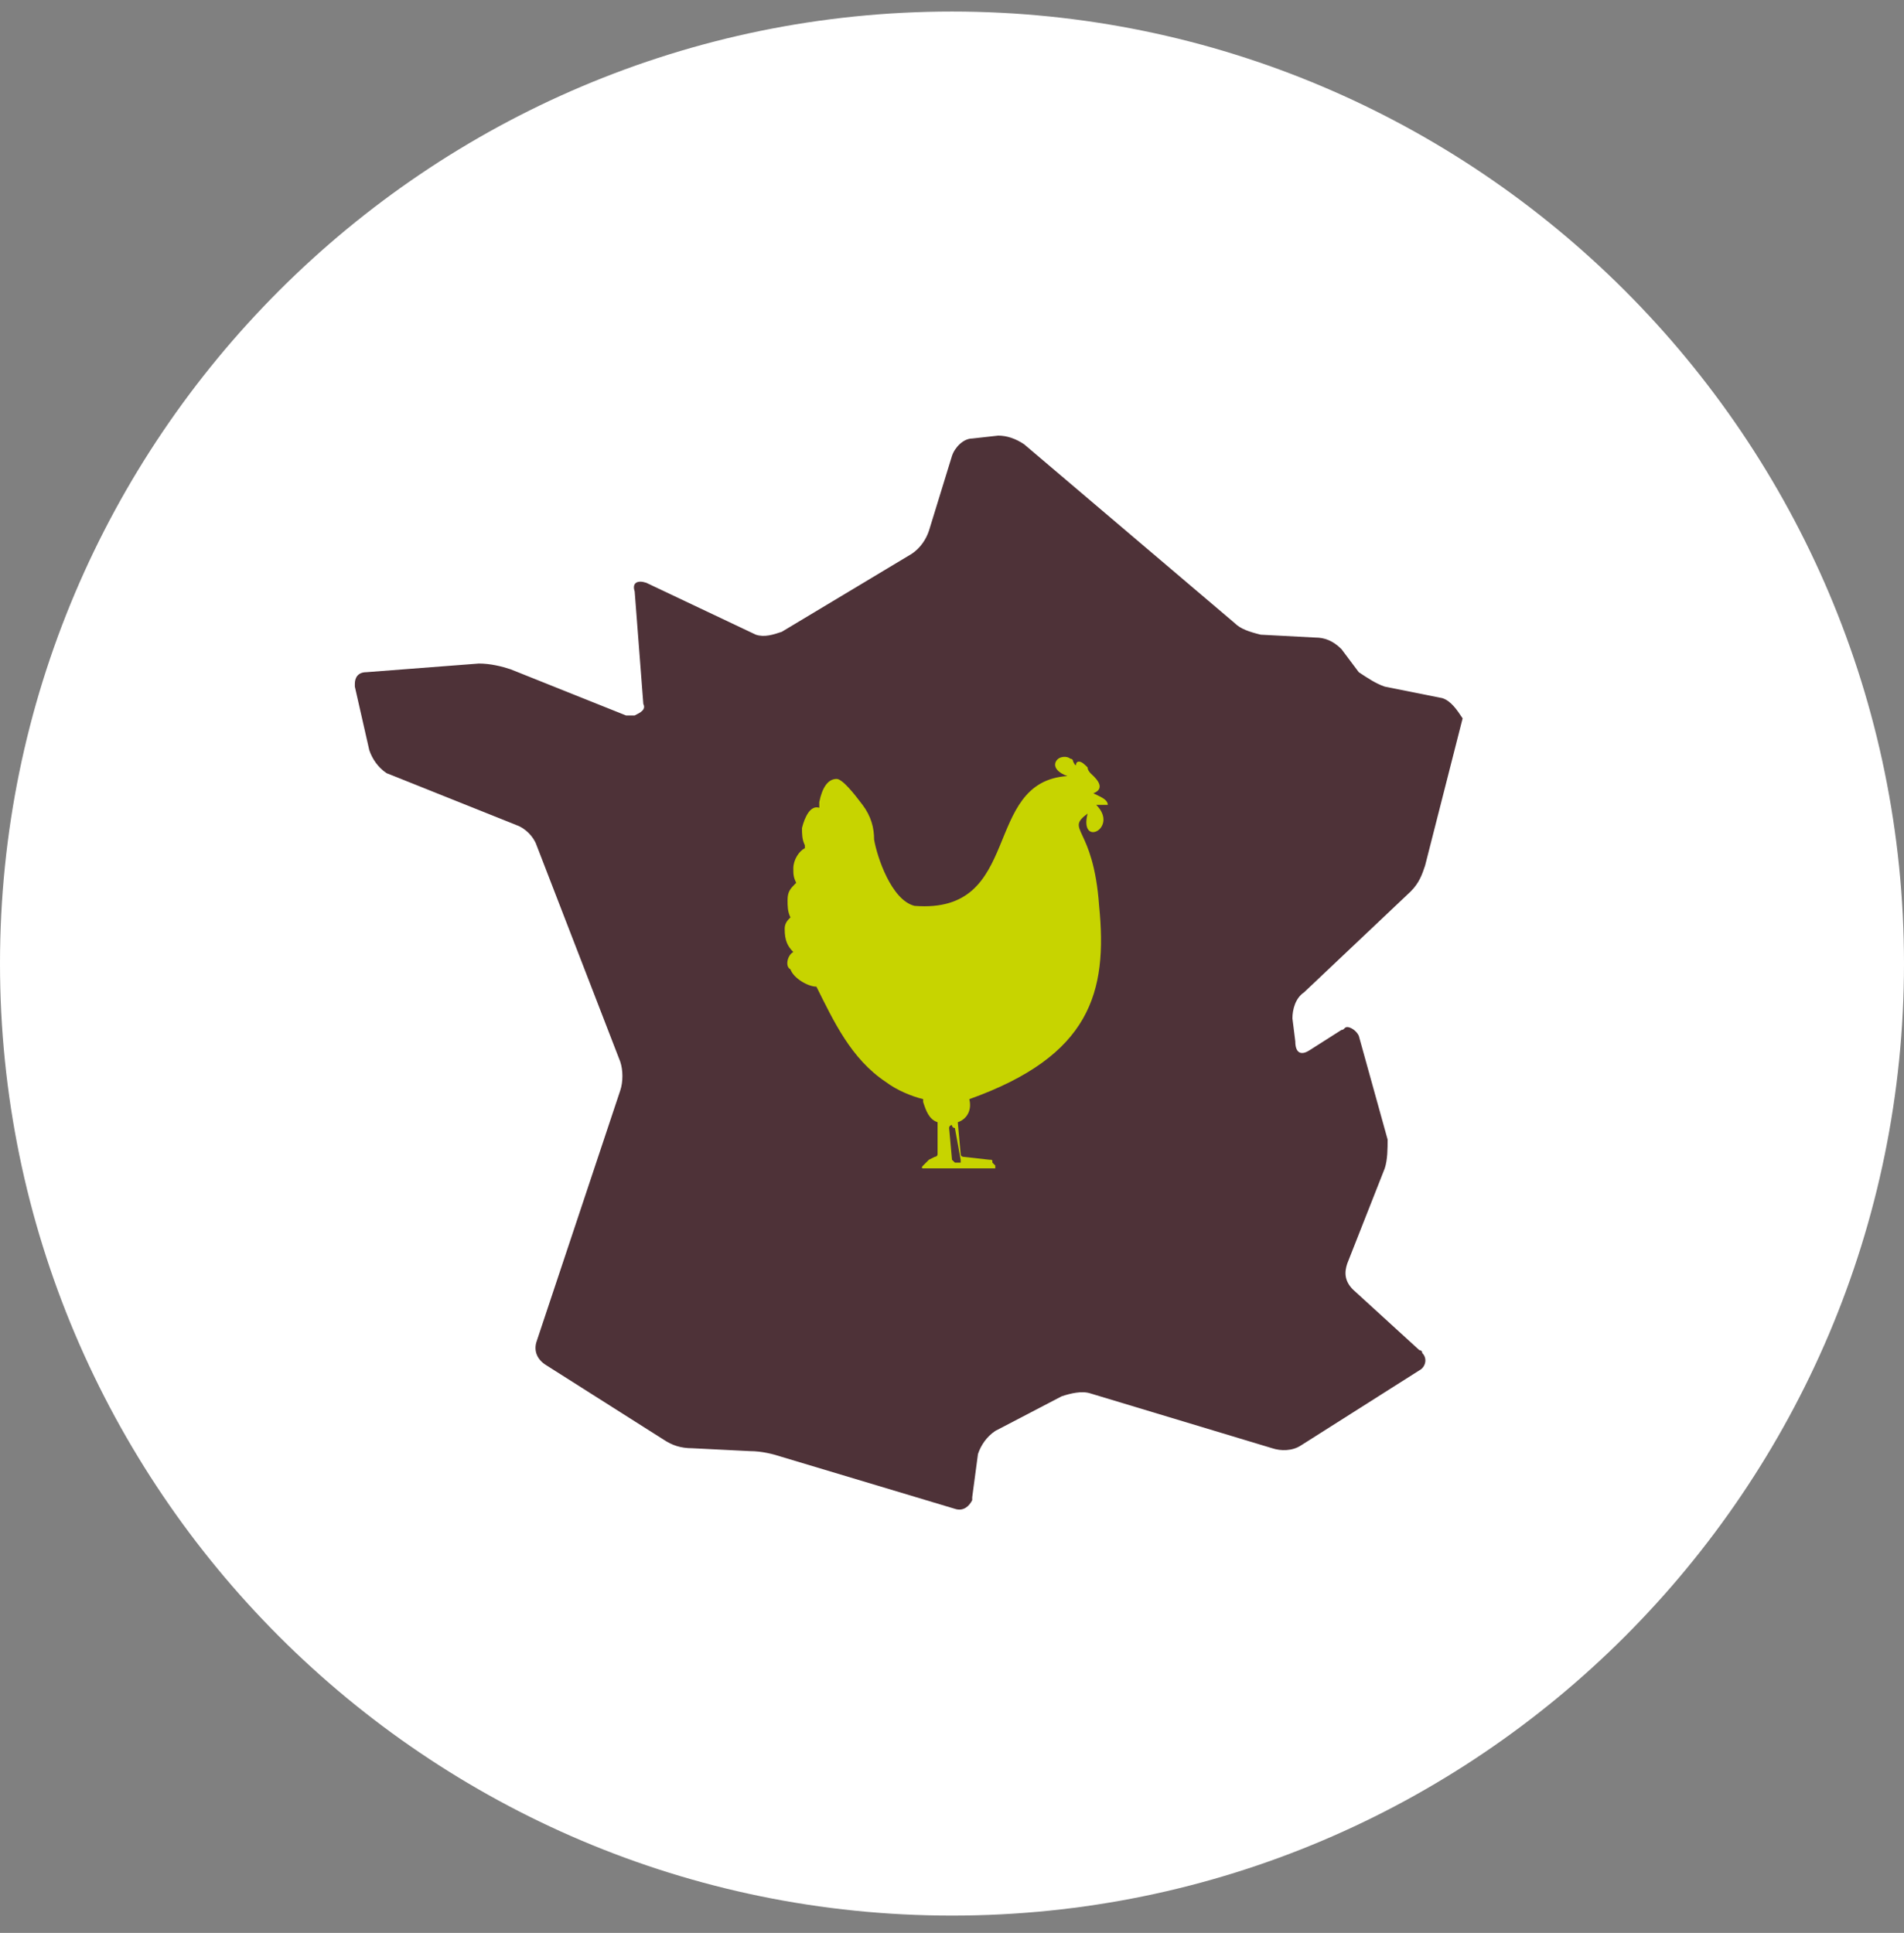
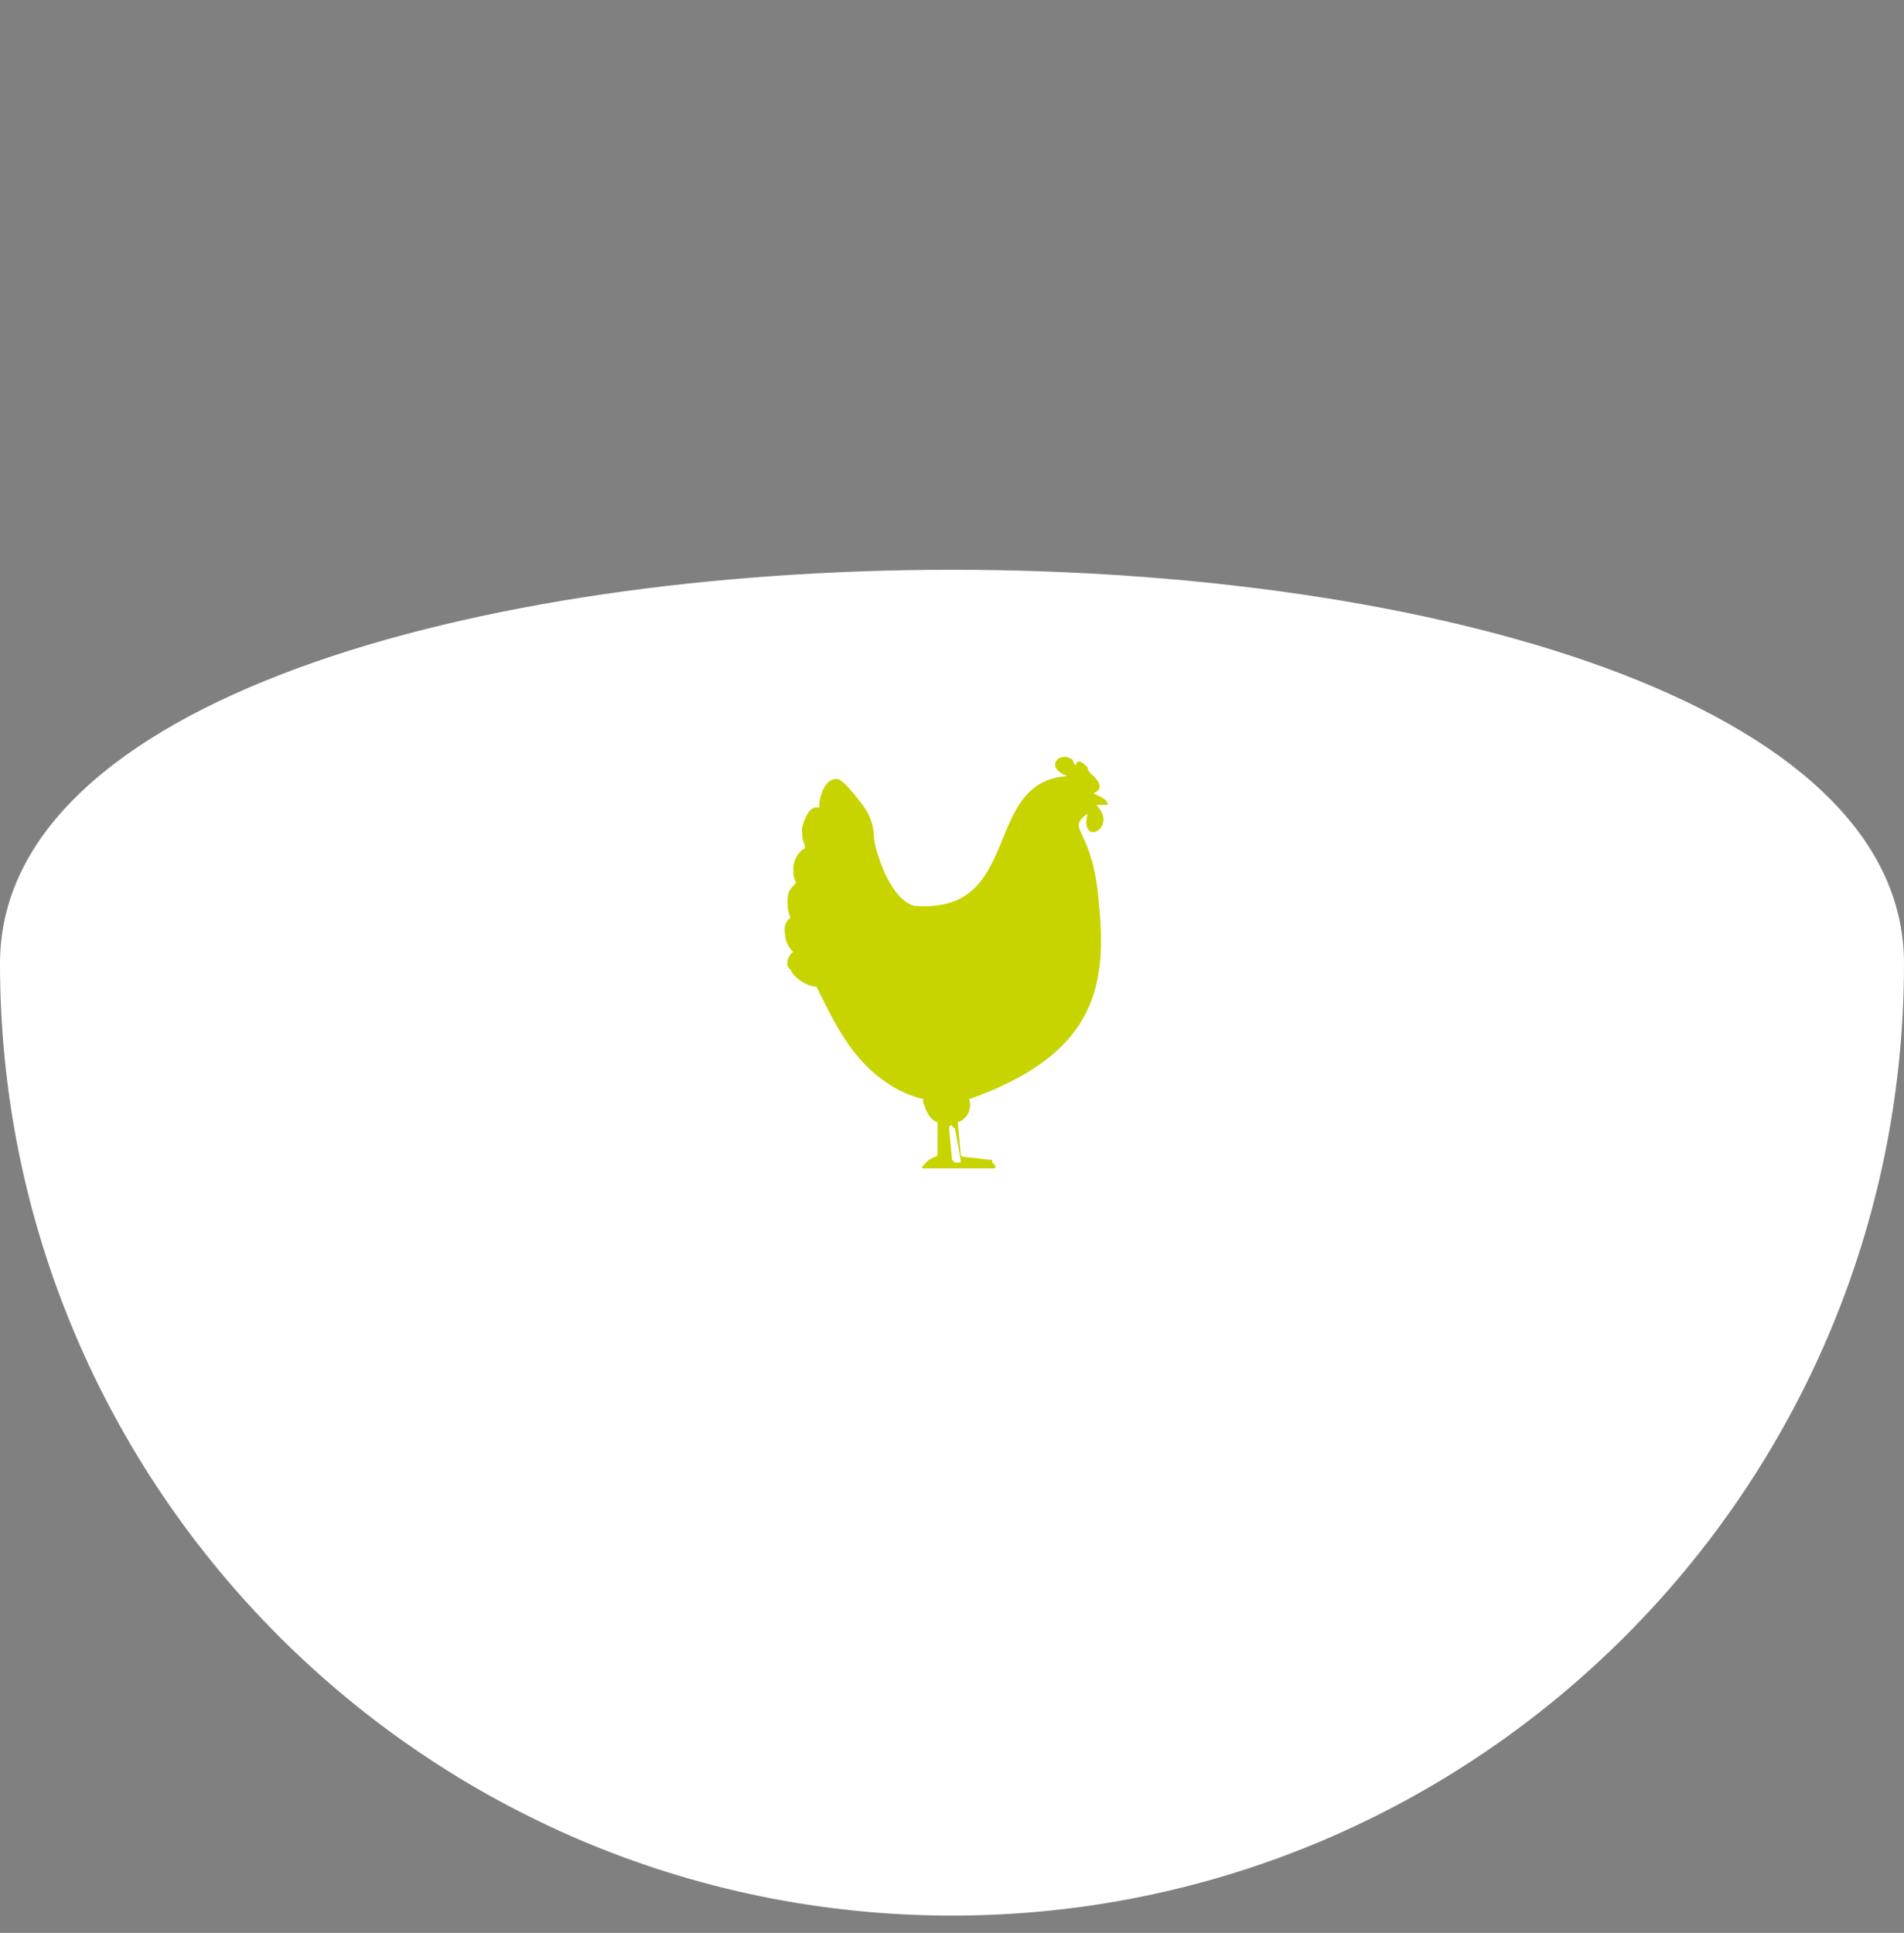
<svg xmlns="http://www.w3.org/2000/svg" version="1.1" id="Calque_1" x="0px" y="0px" viewBox="0 0 66 67" style="enable-background:new 0 0 66 67;" xml:space="preserve">
  <rect x="0" y="0" width="66" height="67" fill="#808080" stroke="none" />
  <style type="text/css">
	.st0{fill:#FFFFFF;}
	.st1{fill:#4E3238;}
	.st2{fill:#C7D400;}
</style>
-   <path class="st0" d="M33,66.4c18.2,0,33-14.8,33-33s-14.8-33-33-33S0,15.2,0,33.4S14.8,66.4,33,66.4z" />
-   <path class="st1" d="M50,24.2L48,23.8c-0.3-0.1-0.6-0.3-0.9-0.5l-0.6-0.8c-0.3-0.3-0.6-0.4-0.9-0.4l-1.9-0.1  c-0.4-0.1-0.7-0.2-0.9-0.4l-7.3-6.2c-0.3-0.2-0.6-0.3-0.9-0.3l-0.9,0.1c-0.3,0-0.6,0.3-0.7,0.6l-0.8,2.6c-0.1,0.3-0.3,0.6-0.6,0.8  l-4.5,2.7c-0.3,0.1-0.6,0.2-0.9,0.1l-3.8-1.8c-0.3-0.1-0.5,0-0.4,0.3l0.3,3.9c0.1,0.2-0.1,0.3-0.3,0.4c-0.1,0-0.2,0-0.3,0l-4-1.6  c-0.3-0.1-0.7-0.2-1.1-0.2l-3.9,0.3c-0.3,0-0.4,0.2-0.4,0.4c0,0.1,0,0.1,0,0.1l0.5,2.2c0.1,0.3,0.3,0.6,0.6,0.8l4.5,1.8  c0.3,0.1,0.6,0.4,0.7,0.7l2.9,7.5c0.1,0.3,0.1,0.7,0,1l-2.9,8.7c-0.1,0.3,0,0.6,0.3,0.8l4.1,2.6c0.3,0.2,0.6,0.3,1,0.3l2,0.1  c0.4,0,0.8,0.1,1.1,0.2l6,1.8c0.3,0.1,0.5-0.1,0.6-0.3c0-0.1,0-0.1,0-0.1l0.2-1.5c0.1-0.3,0.3-0.6,0.6-0.8l2.3-1.2  c0.3-0.1,0.7-0.2,1-0.1l6.3,1.9c0.3,0.1,0.7,0.1,1-0.1l4.1-2.6c0.2-0.1,0.3-0.4,0.1-0.6c0-0.1-0.1-0.1-0.1-0.1l-2.3-2.1  c-0.3-0.3-0.3-0.6-0.2-0.9l1.3-3.3c0.1-0.3,0.1-0.7,0.1-1l-1-3.6c-0.1-0.2-0.3-0.3-0.4-0.3c-0.1,0-0.1,0.1-0.2,0.1l-1.1,0.7  c-0.3,0.2-0.5,0.1-0.5-0.3l-0.1-0.8c0-0.3,0.1-0.7,0.4-0.9l3.7-3.5c0.3-0.3,0.4-0.6,0.5-0.9l1.3-5.1C50.5,24.6,50.3,24.3,50,24.2  C50.1,24.2,50.1,24.2,50,24.2z" />
+   <path class="st0" d="M33,66.4c18.2,0,33-14.8,33-33S0,15.2,0,33.4S14.8,66.4,33,66.4z" />
  <path class="st2" d="M27.5,33c-0.2-0.2-0.3-0.4-0.3-0.8c0-0.2,0.1-0.3,0.2-0.4c-0.1-0.2-0.1-0.4-0.1-0.6c0-0.3,0.1-0.4,0.3-0.6  c-0.1-0.2-0.1-0.3-0.1-0.5c0-0.3,0.2-0.6,0.4-0.7v-0.1c-0.1-0.2-0.1-0.4-0.1-0.6c0.1-0.4,0.3-0.8,0.6-0.7c0-0.1,0-0.1,0-0.2  c0.1-0.5,0.3-0.8,0.6-0.8c0.2,0,0.6,0.5,0.9,0.9c0.3,0.4,0.4,0.8,0.4,1.2c0.1,0.6,0.6,2.1,1.4,2.3c3.8,0.3,2.3-4.3,5.3-4.5  c-0.3-0.1-0.5-0.3-0.4-0.5c0.1-0.2,0.4-0.2,0.5-0.1c0.1,0,0.1,0.1,0.1,0.1c0.1,0.2,0.1,0.1,0.1,0.1s0-0.1,0.1-0.1  c0.1,0,0.2,0.1,0.3,0.2c0,0.1,0.1,0.2,0.1,0.2c0.1,0.1,0.6,0.5,0.1,0.7c0.2,0.1,0.5,0.2,0.5,0.4H38c0.8,0.8-0.6,1.5-0.3,0.3  c-0.8,0.6,0.2,0.4,0.4,3.2c0.3,3-0.3,5.2-4.5,6.7c0.1,0.4-0.1,0.7-0.4,0.8l0.1,1.1c0,0.1,0.1,0.1,0.1,0.1l0.9,0.1  c0.1,0,0.1,0,0.1,0.1l0.1,0.1v0.1H32c0,0-0.1,0,0-0.1l0.1-0.1c0,0,0.1-0.1,0.1-0.1l0.2-0.1c0,0,0.1,0,0.1-0.1v-1.1  c-0.3-0.1-0.4-0.4-0.5-0.7c0-0.1,0-0.1,0-0.1c-0.4-0.1-0.9-0.3-1.3-0.6c-1.2-0.8-1.8-2.1-2.4-3.3c-0.3,0-0.8-0.3-0.9-0.6  C27.2,33.5,27.3,33.1,27.5,33z M33.3,40.2l-0.2-1.1c0,0-0.1,0-0.1-0.1c-0.1,0-0.1,0.1-0.1,0.1l0.1,1.1l0.1,0.1H33.3z" />
</svg>